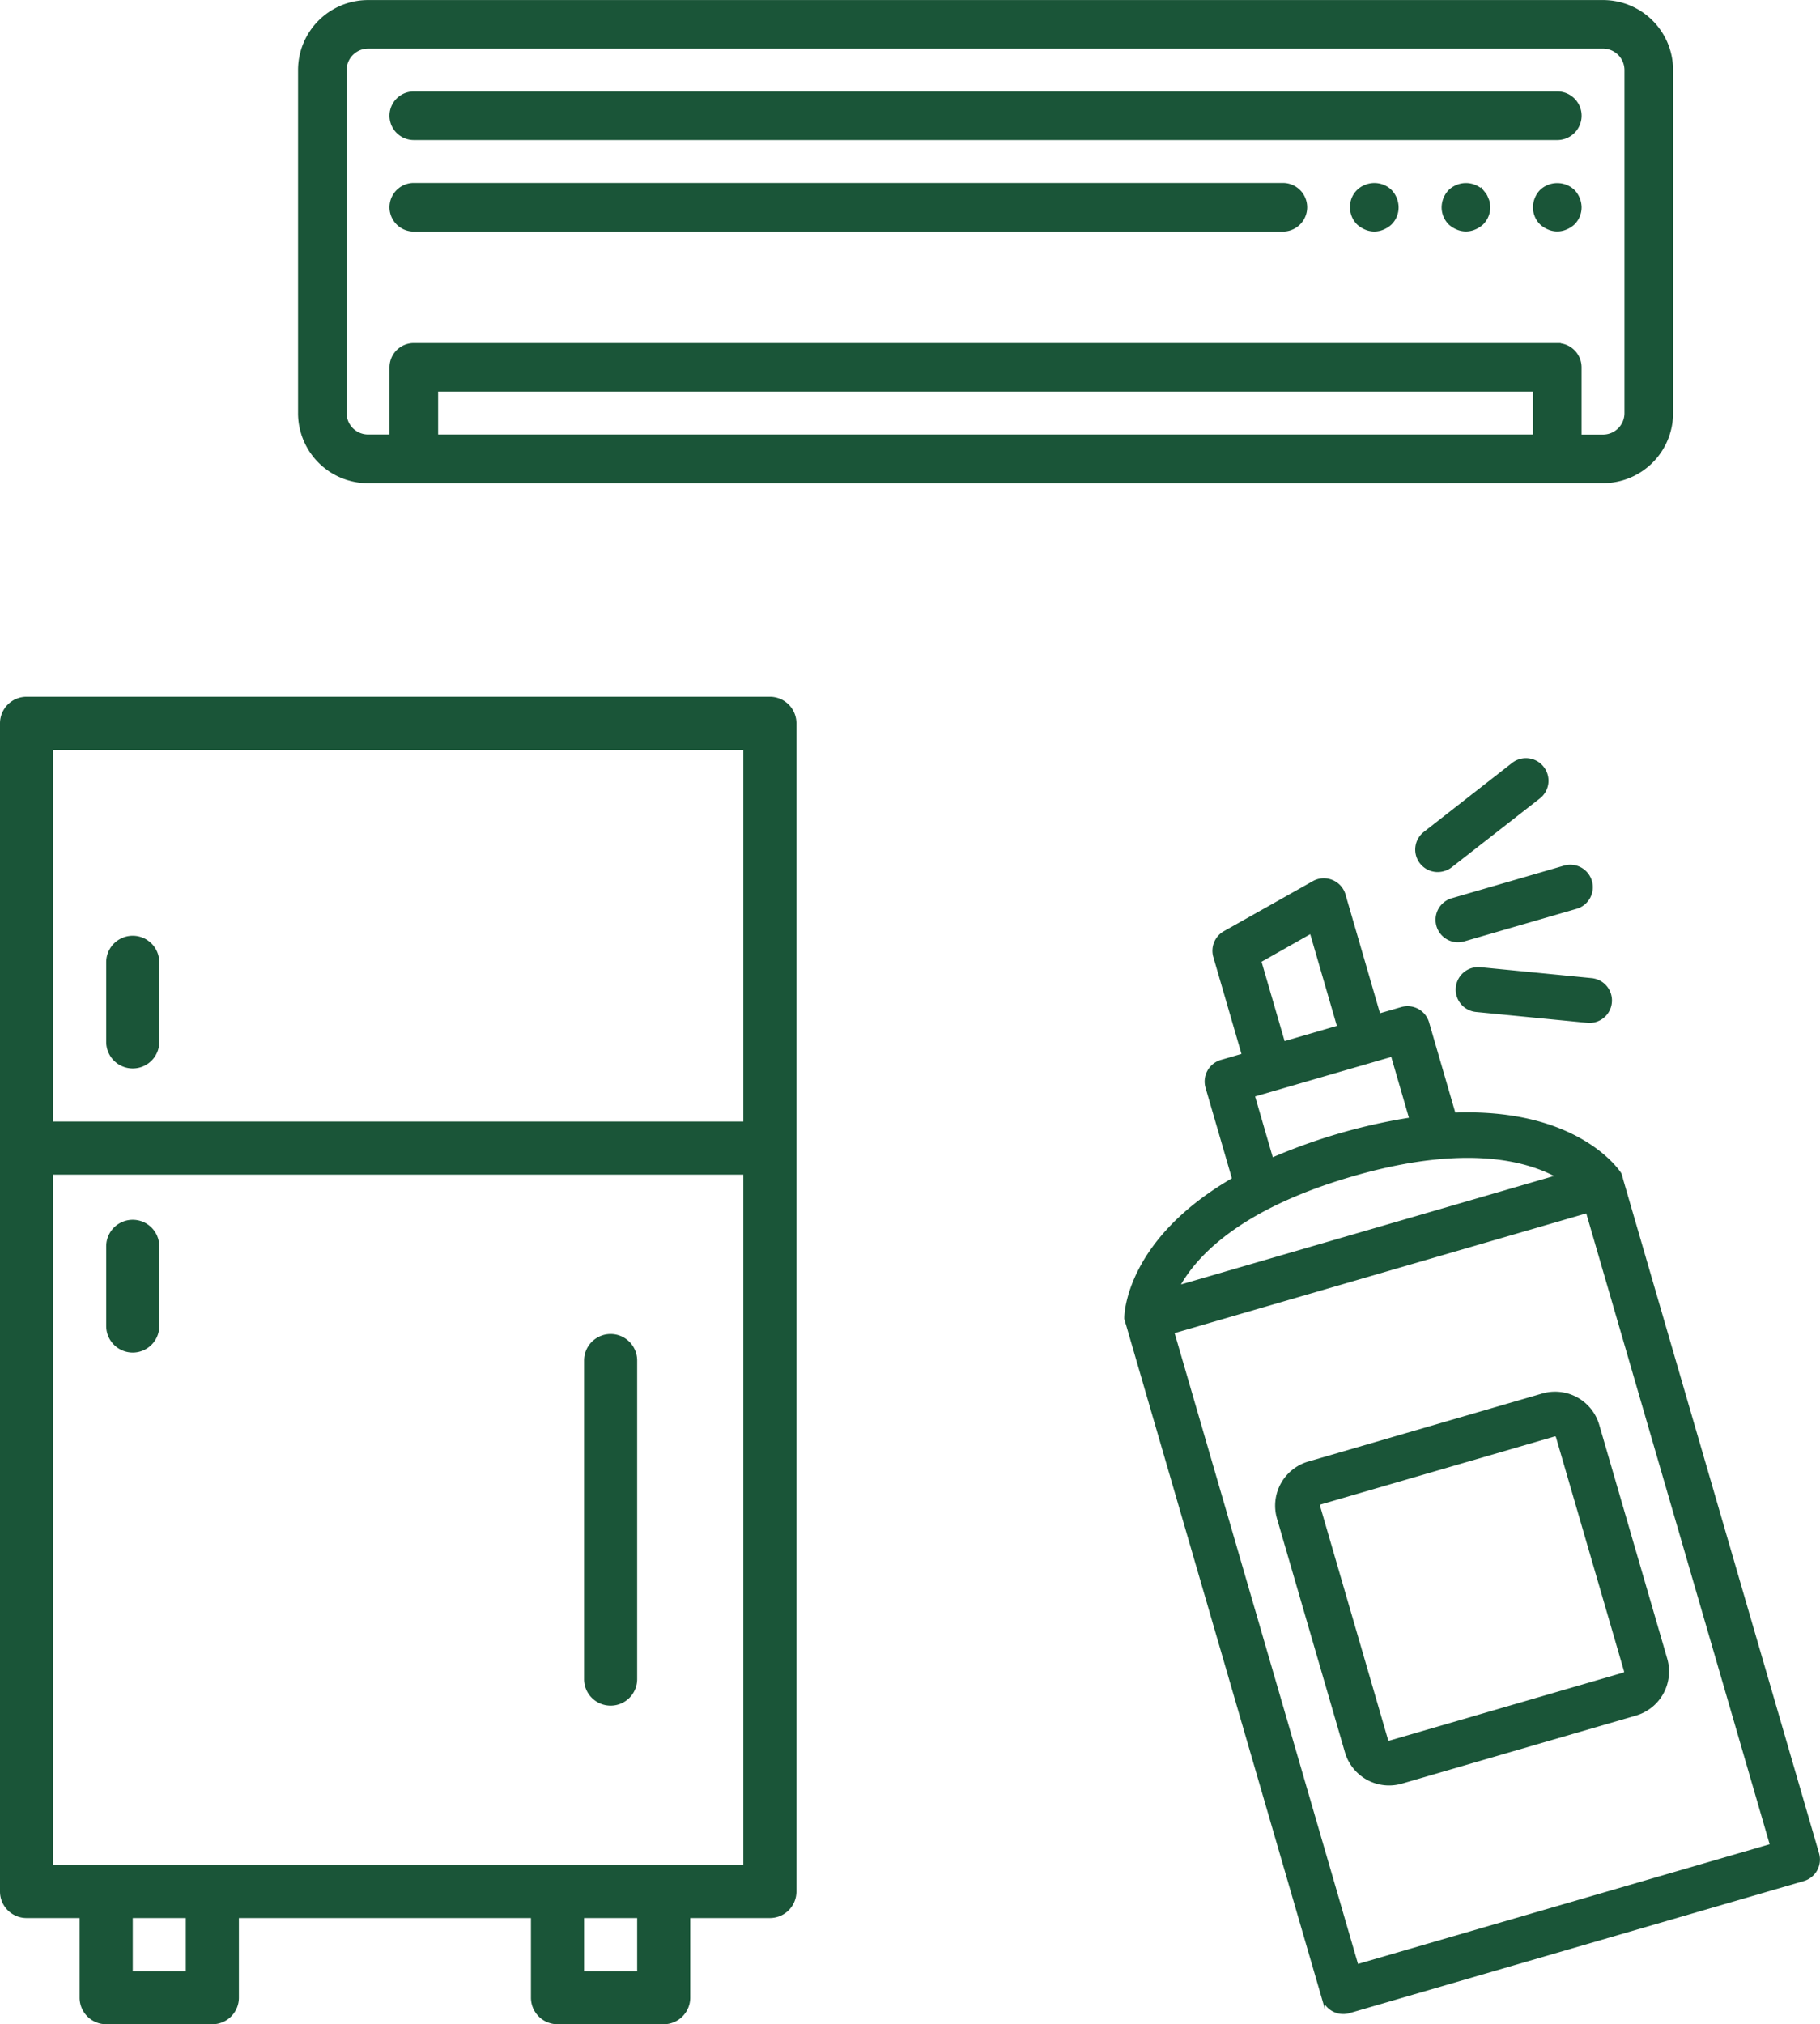
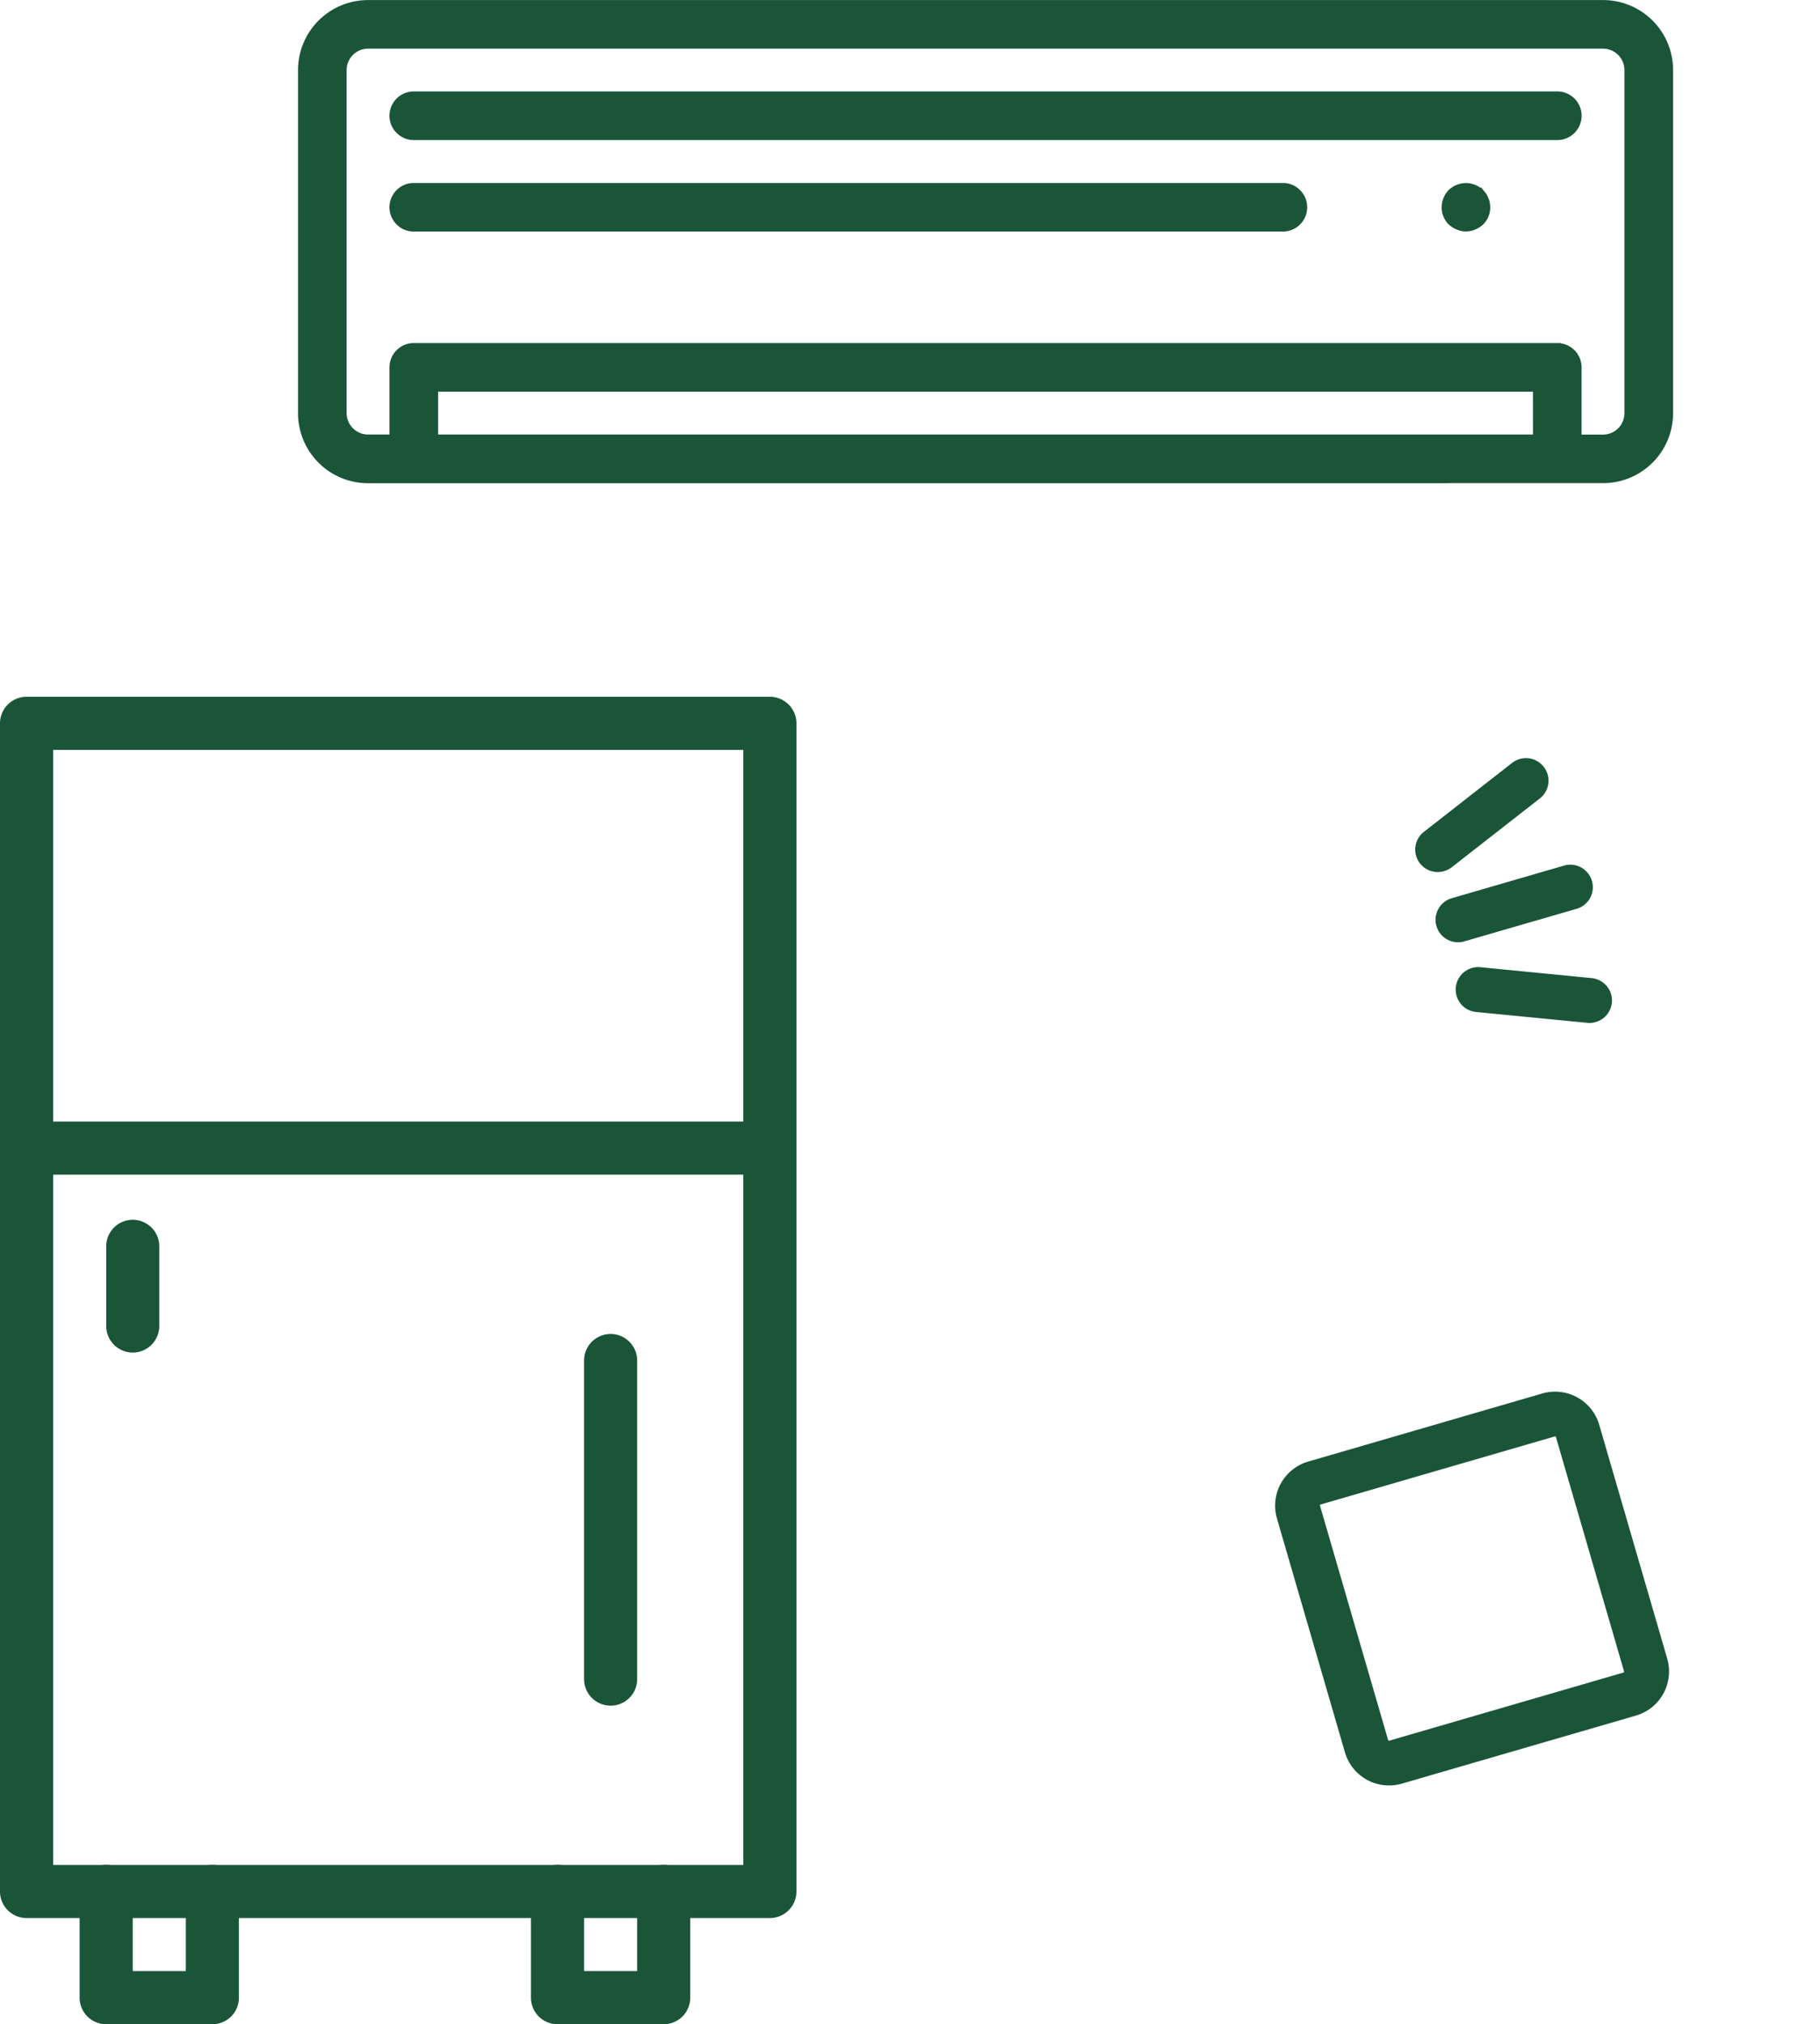
<svg xmlns="http://www.w3.org/2000/svg" width="89.981" height="100.071">
  <defs>
    <style>.cls-1,.cls-2,.cls-3{fill:#1a5538}.cls-1,.cls-3{stroke:#1a5538;stroke-miterlimit:10}.cls-1{stroke-width:.142px}.cls-3{stroke-width:.17px}</style>
  </defs>
  <g id="グループ_971" data-name="グループ 971" transform="translate(-226.65 -436.234)">
    <g id="グループ_891" data-name="グループ 891" transform="translate(241.456 436.305)">
      <g id="グループ_880" data-name="グループ 880">
        <g id="グループ_879" data-name="グループ 879">
          <path id="パス_1777" data-name="パス 1777" class="cls-1" d="M289.9 460.048h7.737a3.391 3.391 0 003.392-3.392V439.7a3.39 3.39 0 00-3.392-3.392h-61.056a3.39 3.39 0 00-3.392 3.392v16.96a3.391 3.391 0 003.392 3.392H289.9zm4.345-2.262h-54.272v-2.262h54.271zm1.132-4.522h-56.536a1.13 1.13 0 00-1.13 1.13v3.392h-1.13a1.132 1.132 0 01-1.132-1.13V439.7a1.133 1.133 0 011.132-1.132h61.054a1.133 1.133 0 011.132 1.132v16.96a1.132 1.132 0 01-1.132 1.13h-1.13v-3.392a1.13 1.13 0 00-1.129-1.133z" transform="translate(-233.189 -436.305)" />
        </g>
      </g>
      <g id="グループ_882" data-name="グループ 882" transform="translate(4.522 9.044)">
        <g id="グループ_881" data-name="グループ 881">
          <path id="パス_1778" data-name="パス 1778" class="cls-1" d="M279.283 440.3h-42.967a1.131 1.131 0 000 2.262h42.967a1.131 1.131 0 000-2.262z" transform="translate(-235.186 -440.299)" />
        </g>
      </g>
      <g id="グループ_884" data-name="グループ 884" transform="translate(4.522 4.522)">
        <g id="グループ_883" data-name="グループ 883">
          <path id="パス_1779" data-name="パス 1779" class="cls-1" d="M292.851 438.3h-56.535a1.131 1.131 0 000 2.262h56.535a1.131 1.131 0 000-2.262z" transform="translate(-235.186 -438.302)" />
        </g>
      </g>
      <g id="グループ_886" data-name="グループ 886" transform="translate(52.011 9.049)">
        <g id="グループ_885" data-name="グループ 885">
-           <path id="パス_1780" data-name="パス 1780" class="cls-1" d="M258.091 440.624a1.146 1.146 0 00-1.232-.238 1.082 1.082 0 00-.7 1.042 1.112 1.112 0 00.326.8 1.326 1.326 0 00.374.238 1.073 1.073 0 00.86 0 1.284 1.284 0 00.371-.238 1.114 1.114 0 00.328-.8 1.182 1.182 0 00-.327-.804z" transform="translate(-256.159 -440.301)" />
-         </g>
+           </g>
      </g>
      <g id="グループ_888" data-name="グループ 888" transform="translate(56.533 9.049)">
        <g id="グループ_887" data-name="グループ 887">
          <path id="パス_1781" data-name="パス 1781" class="cls-1" d="M260.4 441.2a.767.767 0 00-.068-.2.918.918 0 00-.1-.206l-.136-.168a1.179 1.179 0 00-.374-.238 1.127 1.127 0 00-.858 0 1.155 1.155 0 00-.374.238 1.192 1.192 0 00-.328.8 1.123 1.123 0 00.328.8 1.265 1.265 0 00.374.238 1.067 1.067 0 00.858 0 1.3 1.3 0 00.374-.238 1.123 1.123 0 00.328-.8 1.875 1.875 0 00-.024-.226z" transform="translate(-258.156 -440.302)" />
        </g>
      </g>
      <g id="グループ_890" data-name="グループ 890" transform="translate(61.054 9.049)">
        <g id="グループ_889" data-name="グループ 889">
-           <path id="パス_1782" data-name="パス 1782" class="cls-1" d="M262.087 440.624a1.168 1.168 0 00-1.605 0 1.192 1.192 0 00-.328.8 1.123 1.123 0 00.328.8 1.294 1.294 0 00.374.238 1.067 1.067 0 00.858 0 1.264 1.264 0 00.374-.238 1.123 1.123 0 00.328-.8 1.193 1.193 0 00-.329-.8z" transform="translate(-260.153 -440.301)" />
-         </g>
+           </g>
      </g>
    </g>
    <g id="Layer_1_refreezer" data-name="Layer 1, refreezer" transform="translate(226.65 470.679)">
      <g id="グループ_899" data-name="グループ 899">
        <g id="グループ_892" data-name="グループ 892">
          <path id="パス_1783" data-name="パス 1783" class="cls-2" d="M264.713 511.861h-36.75a1.312 1.312 0 01-1.313-1.311V452.8a1.314 1.314 0 011.313-1.313h36.75a1.314 1.314 0 011.313 1.313v57.75a1.312 1.312 0 01-1.313 1.311zm-35.436-2.624H263.4v-55.124h-34.123z" transform="translate(-226.65 -451.486)" />
        </g>
        <g id="グループ_893" data-name="グループ 893" transform="translate(3.938 57.751)">
          <path id="パス_1784" data-name="パス 1784" class="cls-2" d="M234.953 484.866H229.7a1.314 1.314 0 01-1.313-1.313V478.3a1.313 1.313 0 112.627 0v3.938h2.624V478.3a1.312 1.312 0 112.624 0v5.249a1.312 1.312 0 01-1.309 1.317z" transform="translate(-228.389 -476.991)" />
        </g>
        <g id="グループ_894" data-name="グループ 894" transform="translate(26.25 57.751)">
          <path id="パス_1785" data-name="パス 1785" class="cls-2" d="M244.807 484.866h-5.251a1.314 1.314 0 01-1.313-1.313V478.3a1.313 1.313 0 112.627 0v3.938h2.624V478.3a1.312 1.312 0 112.624 0v5.249a1.312 1.312 0 01-1.311 1.317z" transform="translate(-238.243 -476.991)" />
        </g>
        <g id="グループ_895" data-name="グループ 895" transform="translate(0 21.001)">
          <path id="パス_1786" data-name="パス 1786" class="cls-2" d="M264.713 463.385h-36.75a1.312 1.312 0 110-2.624h36.75a1.312 1.312 0 110 2.624z" transform="translate(-226.65 -460.761)" />
        </g>
        <g id="グループ_896" data-name="グループ 896" transform="translate(5.251 11.813)">
-           <path id="パス_1787" data-name="パス 1787" class="cls-2" d="M230.282 463.265a1.312 1.312 0 01-1.313-1.311v-3.938a1.312 1.312 0 112.624 0v3.938a1.31 1.31 0 01-1.311 1.311z" transform="translate(-228.969 -456.703)" />
-         </g>
+           </g>
        <g id="グループ_897" data-name="グループ 897" transform="translate(5.251 25.856)">
          <path id="パス_1788" data-name="パス 1788" class="cls-2" d="M230.282 469.469a1.314 1.314 0 01-1.313-1.313v-3.938a1.312 1.312 0 112.624 0v3.938a1.312 1.312 0 01-1.311 1.313z" transform="translate(-228.969 -462.905)" />
        </g>
        <g id="グループ_898" data-name="グループ 898" transform="translate(28.877 31.501)">
          <path id="パス_1789" data-name="パス 1789" class="cls-2" d="M240.714 483.773a1.311 1.311 0 01-1.311-1.313v-15.749a1.312 1.312 0 112.624 0v15.749a1.311 1.311 0 01-1.313 1.313z" transform="translate(-239.403 -465.398)" />
        </g>
      </g>
    </g>
    <g id="グループ_910" data-name="グループ 910" transform="translate(282.322 473.798)">
      <g id="グループ_901" data-name="グループ 901" transform="translate(0 5.942)">
        <g id="グループ_900" data-name="グループ 900">
-           <path id="パス_1790" data-name="パス 1790" class="cls-3" d="M275.683 470.138a1.495 1.495 0 00-.032-.109c-.1-.163-2.135-3.193-8.2-2.957l-1.313-4.522a1.024 1.024 0 00-1.27-.7l-1.134.328-1.716-5.908a1.022 1.022 0 00-.614-.709 1.016 1.016 0 00-.89.054l-4.4 2.475a1.029 1.029 0 00-.473 1.207l1.408 4.846-1.1.319a1.027 1.027 0 00-.7 1.273l1.32 4.54c-5.244 3.021-5.344 6.68-5.335 6.893a.831.831 0 00.032.106 1.014 1.014 0 00.048.167l9.675 33.281a1.027 1.027 0 001.273.7l22.455-6.528a1.024 1.024 0 00.7-1.27l-9.687-33.319a1.079 1.079 0 00-.047-.167zm-17.847-10.651l2.559-1.449 1.37 4.717-2.747.8zm-.324 6.641l6.895-2 .924 3.181a28.383 28.383 0 00-6.895 2zm4.873 3.935c5.622-1.635 8.715-.772 10.235.079l-18.841 5.477c.821-1.541 2.981-3.919 8.605-5.555zm20.777 33.149l-20.515 5.964-9.114-31.349 20.515-5.964z" transform="translate(-251.237 -455.488)" />
-         </g>
+           </g>
      </g>
      <g id="グループ_903" data-name="グループ 903" transform="translate(7.456 31.32)">
        <g id="グループ_902" data-name="グループ 902">
          <path id="パス_1791" data-name="パス 1791" class="cls-3" d="M267.677 466.782l-11.571 3.365a2.187 2.187 0 00-1.49 2.708l3.365 11.573a2.187 2.187 0 002.706 1.479l11.573-3.365a2.186 2.186 0 001.488-2.708l-3.362-11.564a2.188 2.188 0 00-2.709-1.488zm4.1 13.633a.134.134 0 01-.091.165l-11.573 3.365a.134.134 0 01-.165-.091l-3.367-11.582a.134.134 0 01.091-.165l11.573-3.365a.134.134 0 01.165.091z" transform="translate(-254.53 -466.696)" />
        </g>
      </g>
      <g id="グループ_905" data-name="グループ 905" transform="translate(15.404 5.27)">
        <g id="グループ_904" data-name="グループ 904">
          <path id="パス_1792" data-name="パス 1792" class="cls-3" d="M265.587 455.93a1.027 1.027 0 00-1.272-.7l-5.534 1.608a1.026 1.026 0 10.573 1.97l5.546-1.608a1.026 1.026 0 00.688-1.268z" transform="translate(-258.04 -455.191)" />
        </g>
      </g>
      <g id="グループ_907" data-name="グループ 907" transform="translate(14.392)">
        <g id="グループ_906" data-name="グループ 906">
          <path id="パス_1793" data-name="パス 1793" class="cls-3" d="M263.782 453.259a1.026 1.026 0 00-1.44-.179l-4.352 3.4a1.026 1.026 0 00.917 1.8 1.029 1.029 0 00.344-.174l4.352-3.4a1.024 1.024 0 00.179-1.447z" transform="translate(-257.593 -452.863)" />
        </g>
      </g>
      <g id="グループ_909" data-name="グループ 909" transform="translate(16.387 10.331)">
        <g id="グループ_908" data-name="グループ 908">
          <path id="パス_1794" data-name="パス 1794" class="cls-3" d="M265.095 457.969l-5.5-.539a1.027 1.027 0 00-.195 2.045l5.5.537a.994.994 0 00.383-.036 1.025 1.025 0 00-.188-2.006z" transform="translate(-258.474 -457.426)" />
        </g>
      </g>
    </g>
  </g>
</svg>